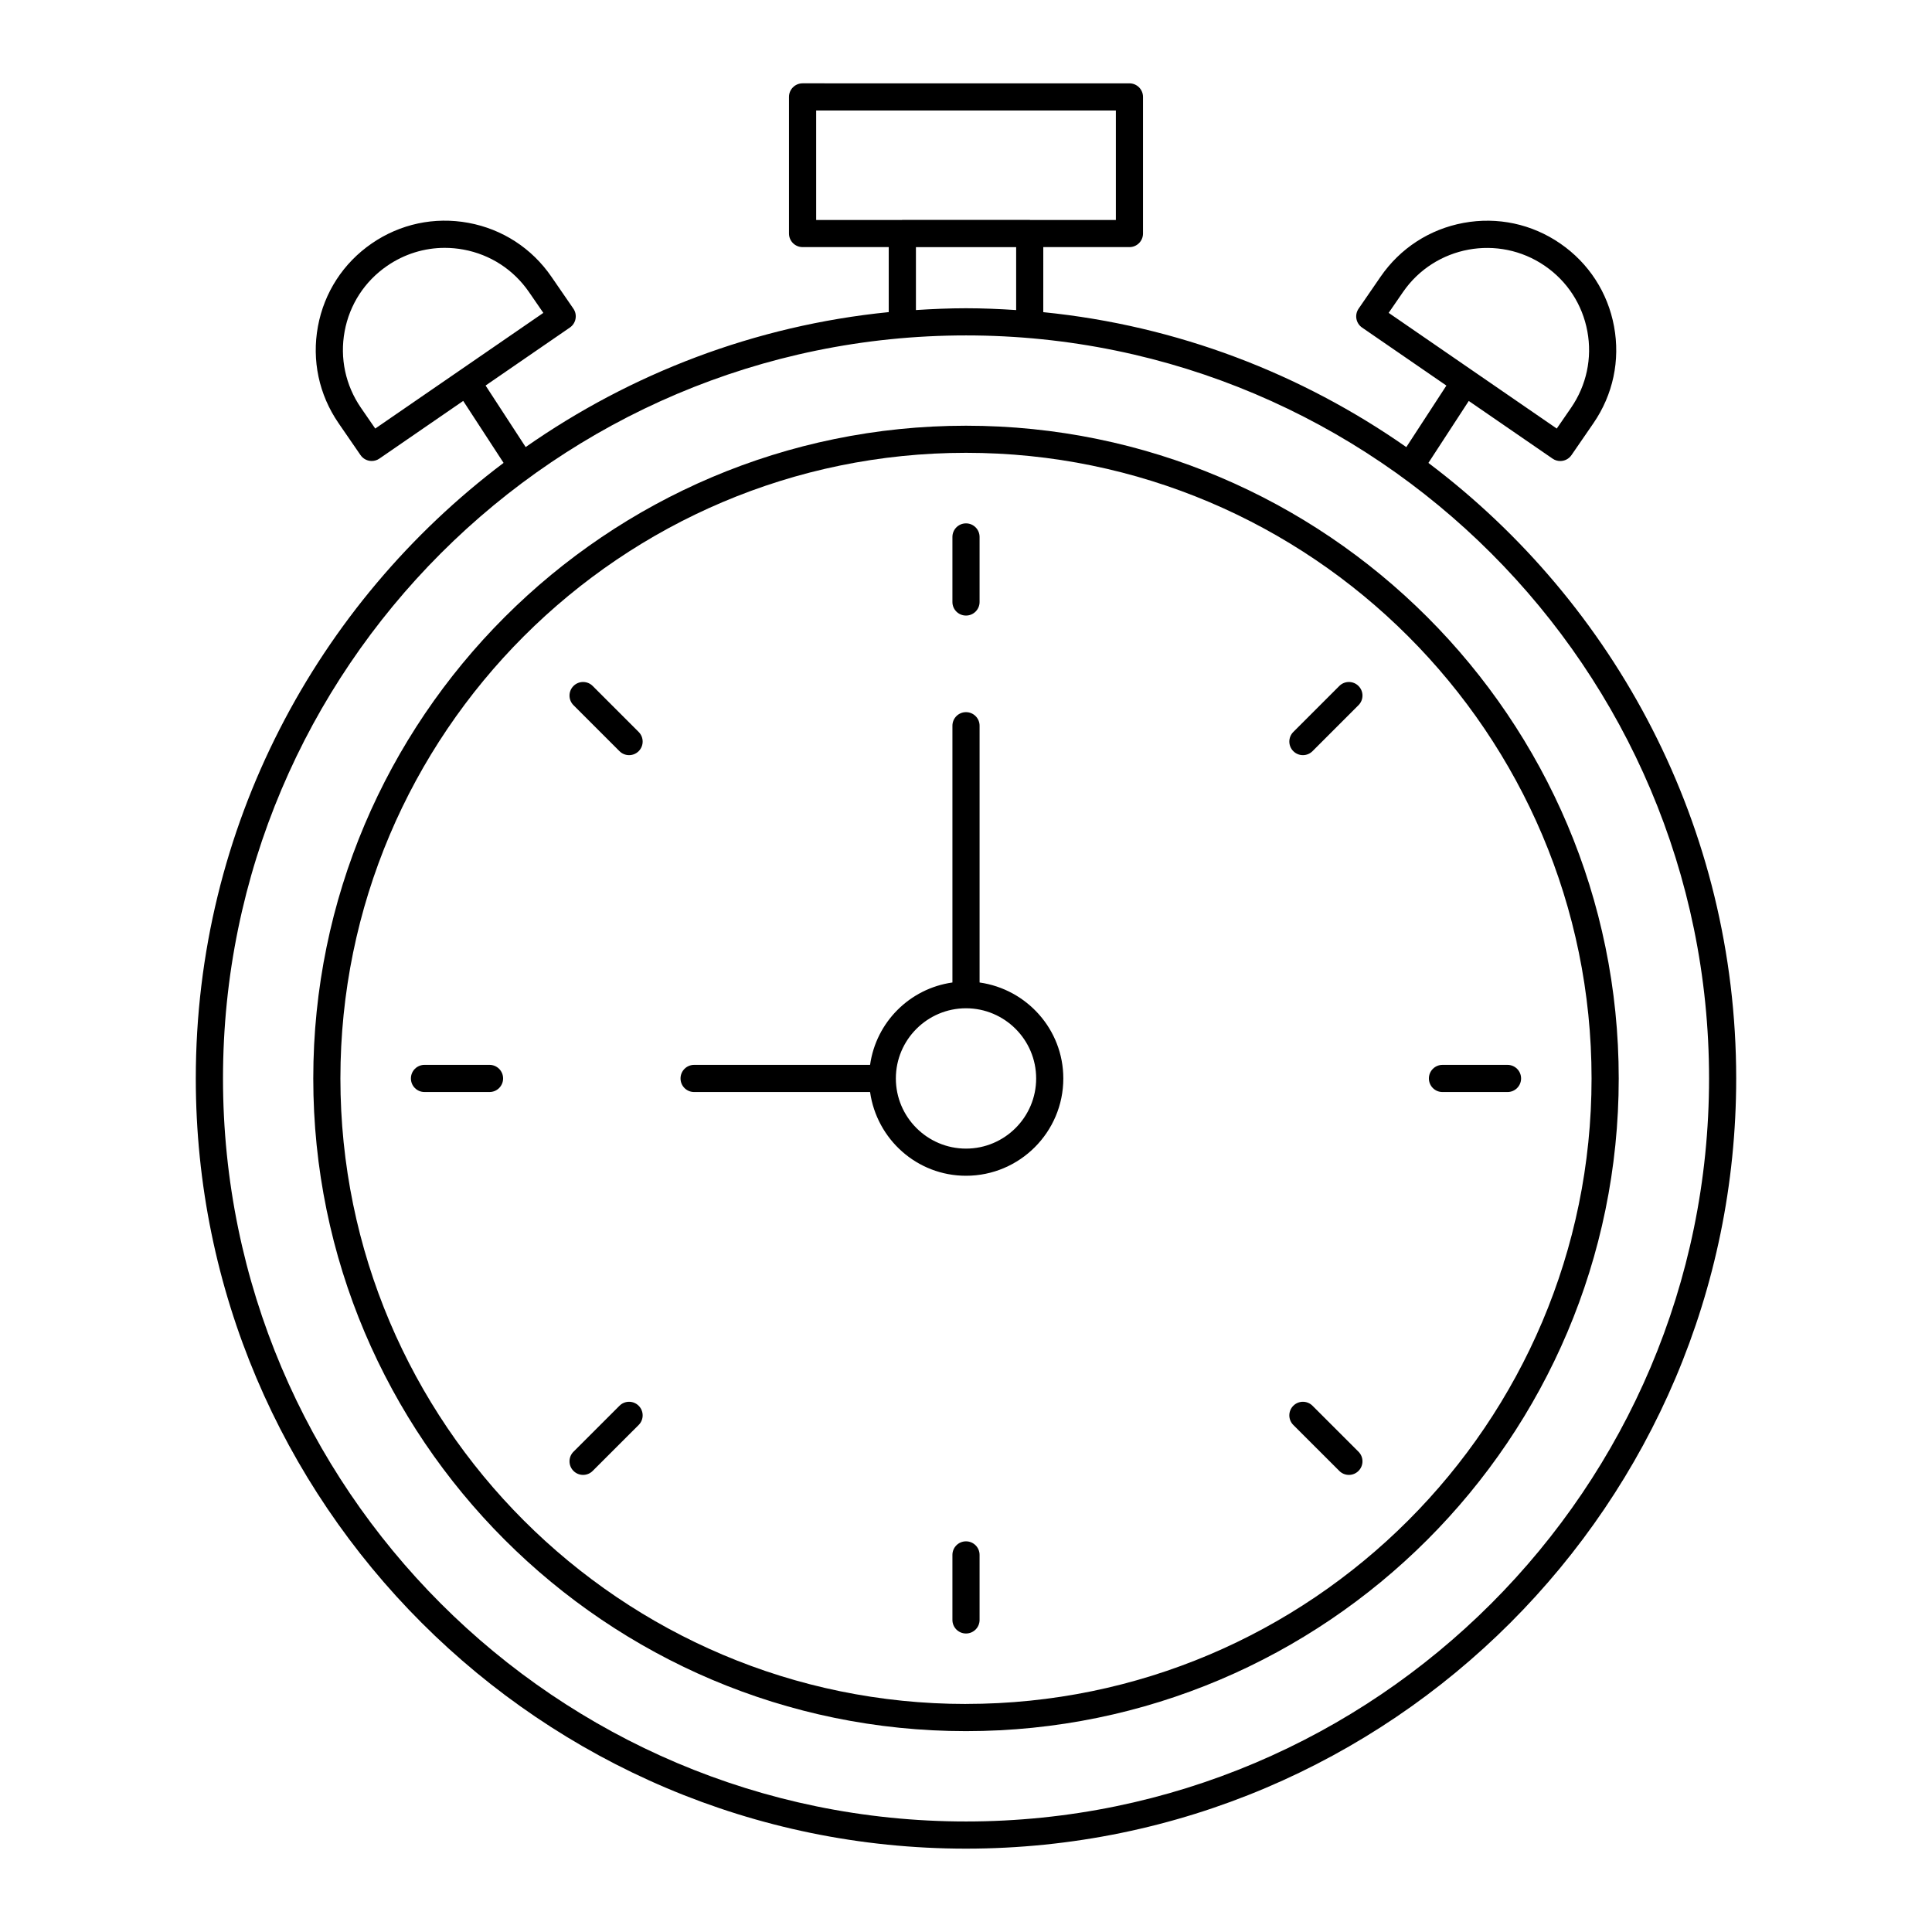
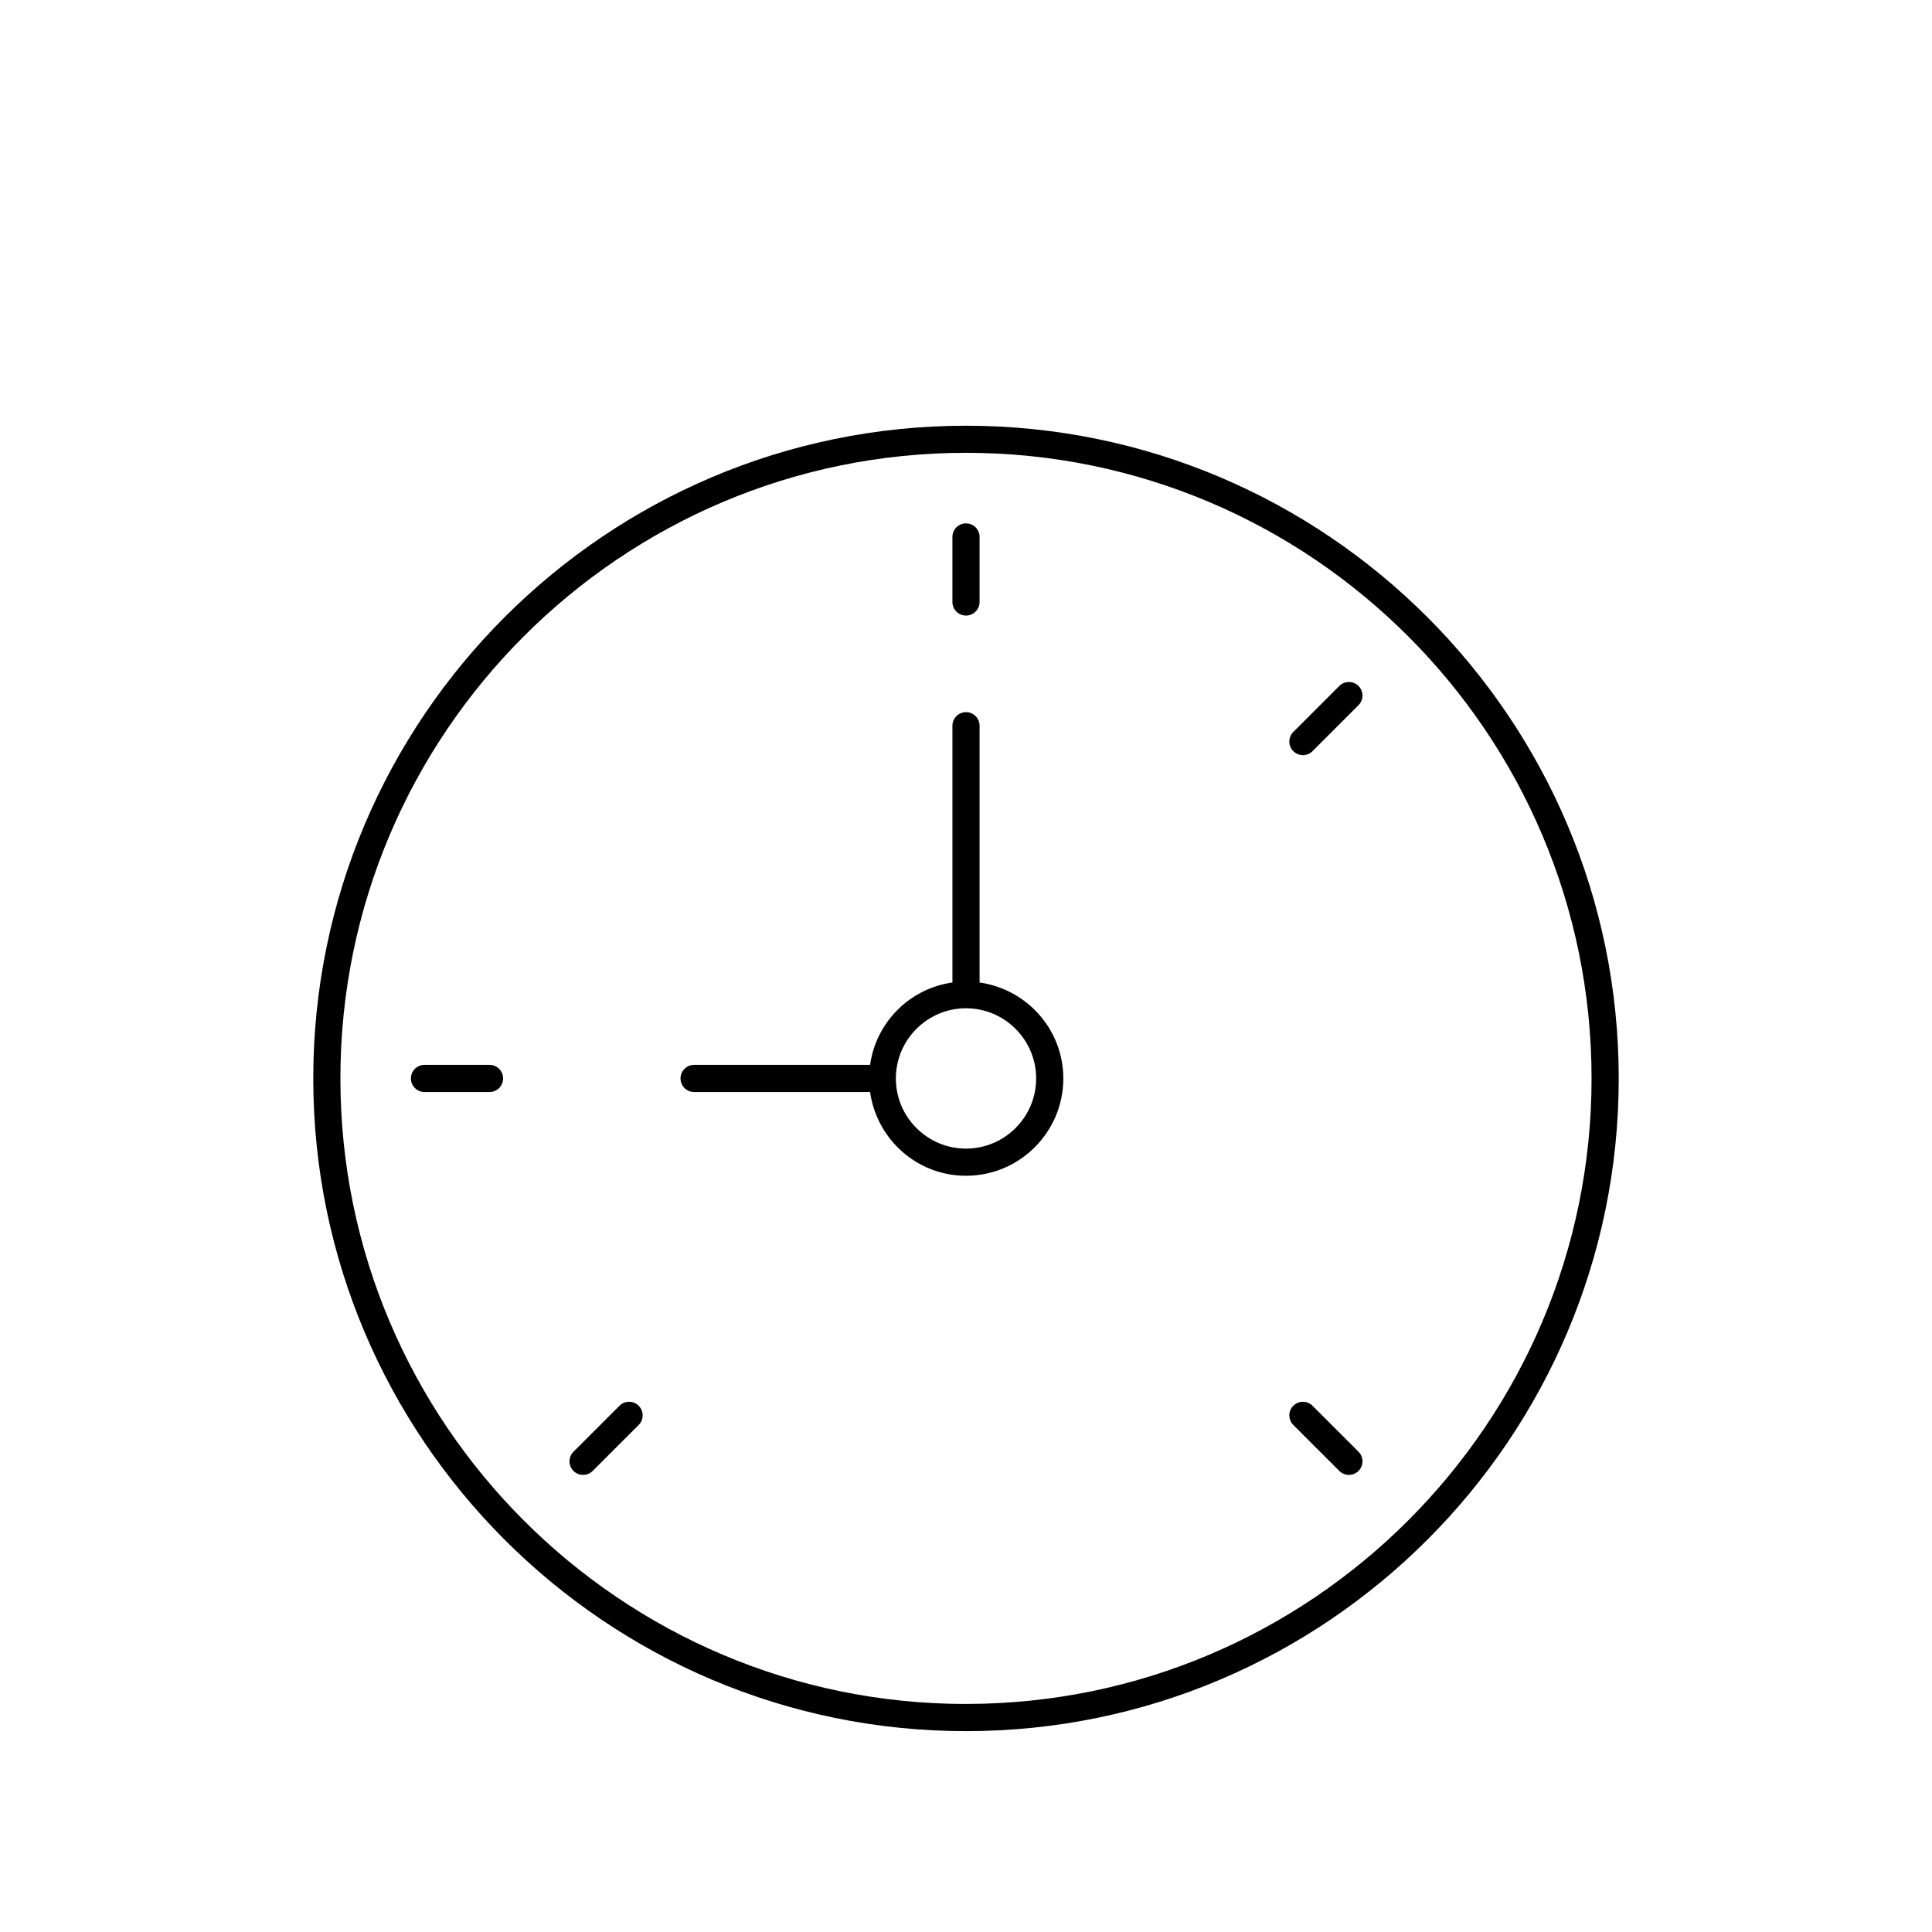
<svg xmlns="http://www.w3.org/2000/svg" fill="#000000" width="800px" height="800px" version="1.1" viewBox="144 144 512 512">
  <g>
-     <path d="m522.54 266.68 10.699-16.422 22.211 15.285c0.617 0.43 1.328 0.633 2.039 0.633 1.137 0 2.262-0.543 2.965-1.559l5.832-8.477c5.18-7.535 7.121-16.637 5.453-25.633-1.66-8.988-6.727-16.797-14.262-21.977-7.535-5.188-16.637-7.121-25.625-5.461-8.988 1.66-16.797 6.727-21.984 14.262l-5.828 8.477c-1.125 1.637-0.711 3.879 0.93 5.004l22.34 15.371-10.621 16.305c-27.824-19.461-60.676-32.203-96.211-35.762l0.004-17.238h22.828c1.988 0 3.598-1.609 3.598-3.598v-36.203c0-1.988-1.609-3.598-3.598-3.598l-86.621-0.004c-1.988 0-3.598 1.609-3.598 3.598v36.203c0 1.988 1.609 3.598 3.598 3.598h22.836v17.23c-35.539 3.555-68.391 16.301-96.219 35.762l-10.621-16.305 22.34-15.371c0.789-0.543 1.328-1.371 1.496-2.312 0.176-0.941-0.027-1.906-0.57-2.691l-5.832-8.477c-5.18-7.535-12.988-12.602-21.977-14.262-8.984-1.66-18.09 0.273-25.625 5.461-7.535 5.18-12.602 12.988-14.262 21.977-1.664 8.996 0.273 18.098 5.453 25.633l5.832 8.477c0.703 1.02 1.828 1.559 2.965 1.559 0.711 0 1.418-0.203 2.039-0.633l22.211-15.285 10.699 16.422c-49.496 37.293-81.566 96.531-81.566 163.13 0 112.55 91.562 204.11 204.11 204.11s204.11-91.562 204.11-204.11c0-66.602-32.07-125.84-81.57-163.12zm-6.738-45.277c8.449-12.273 25.309-15.395 37.602-6.945 5.953 4.09 9.953 10.254 11.266 17.359 1.309 7.098-0.227 14.289-4.316 20.242l-3.797 5.512-44.547-30.66zm-272.36 36.168-3.797-5.512c-4.09-5.953-5.621-13.145-4.316-20.242 1.312-7.106 5.312-13.27 11.266-17.359 4.562-3.141 9.848-4.773 15.266-4.773 1.652 0 3.316 0.148 4.977 0.457 7.098 1.312 13.262 5.312 17.355 11.262l3.797 5.512zm116.85-84.285h79.422v29.008h-22.723c-0.035 0-0.066-0.02-0.105-0.02h-33.758c-0.039 0-0.066 0.02-0.105 0.02h-22.73zm26.438 36.203h26.562v16.68c-4.398-0.285-8.82-0.48-13.285-0.48s-8.883 0.195-13.277 0.477zm13.277 417.22c-108.58 0-196.91-88.336-196.91-196.91 0-108.57 88.336-196.91 196.91-196.91s196.91 88.336 196.91 196.91c-0.004 108.58-88.336 196.91-196.91 196.91z" />
    <path d="m400 256.82c-95.387 0-172.98 77.594-172.98 172.98 0 95.379 77.594 172.97 172.98 172.97s172.98-77.594 172.98-172.97c0-95.387-77.598-172.98-172.98-172.98zm0 338.75c-91.414 0-165.79-74.371-165.79-165.78 0-91.414 74.371-165.79 165.79-165.79 91.414 0.004 165.78 74.375 165.78 165.79 0 91.406-74.367 165.77-165.78 165.77z" />
    <path d="m400 307.13c1.988 0 3.598-1.609 3.598-3.598v-17.234c0-1.988-1.609-3.598-3.598-3.598s-3.598 1.609-3.598 3.598v17.234c-0.004 1.988 1.605 3.598 3.598 3.598z" />
-     <path d="m400 552.47c-1.988 0-3.598 1.609-3.598 3.598v17.227c0 1.988 1.609 3.598 3.598 3.598s3.598-1.609 3.598-3.598v-17.227c0-1.988-1.609-3.598-3.598-3.598z" />
    <path d="m498.93 325.79-12.188 12.188c-1.406 1.406-1.406 3.684 0 5.09 0.703 0.703 1.625 1.055 2.543 1.055 0.922 0 1.84-0.352 2.543-1.055l12.188-12.188c1.406-1.406 1.406-3.684 0-5.09-1.402-1.406-3.68-1.406-5.086 0z" />
    <path d="m308.17 516.54-12.188 12.18c-1.406 1.406-1.406 3.684 0 5.09 0.703 0.703 1.625 1.055 2.543 1.055 0.922 0 1.84-0.352 2.543-1.055l12.188-12.18c1.406-1.406 1.406-3.684 0-5.09s-3.684-1.406-5.086 0z" />
-     <path d="m526.27 433.4h17.234c1.988 0 3.598-1.609 3.598-3.598s-1.609-3.598-3.598-3.598h-17.234c-1.988 0-3.598 1.609-3.598 3.598s1.609 3.598 3.598 3.598z" />
    <path d="m273.73 426.2h-17.234c-1.988 0-3.598 1.609-3.598 3.598s1.609 3.598 3.598 3.598h17.234c1.988 0 3.598-1.609 3.598-3.598 0-1.984-1.609-3.598-3.598-3.598z" />
    <path d="m491.83 516.54c-1.406-1.406-3.684-1.406-5.09 0s-1.406 3.684 0 5.09l12.188 12.18c0.703 0.703 1.625 1.055 2.543 1.055 0.922 0 1.84-0.352 2.543-1.055 1.406-1.406 1.406-3.684 0-5.09z" />
-     <path d="m301.07 325.79c-1.406-1.406-3.684-1.406-5.09 0s-1.406 3.684 0 5.09l12.188 12.188c0.703 0.703 1.625 1.055 2.543 1.055 0.922 0 1.84-0.352 2.543-1.055 1.406-1.406 1.406-3.684 0-5.09z" />
    <path d="m403.6 404.37v-68.043c0-1.988-1.609-3.598-3.598-3.598s-3.598 1.609-3.598 3.598v68.043c-11.32 1.602-20.223 10.508-21.824 21.832h-46.633c-1.988 0-3.598 1.609-3.598 3.598s1.609 3.598 3.598 3.598h46.633c1.766 12.508 12.434 22.191 25.422 22.191 14.219 0 25.789-11.57 25.789-25.789-0.004-12.988-9.688-23.66-22.191-25.43zm-3.598 44.023c-10.246 0-18.59-8.344-18.59-18.59 0-10.254 8.344-18.598 18.59-18.598s18.59 8.344 18.59 18.598c0 10.246-8.344 18.59-18.59 18.59z" />
  </g>
</svg>